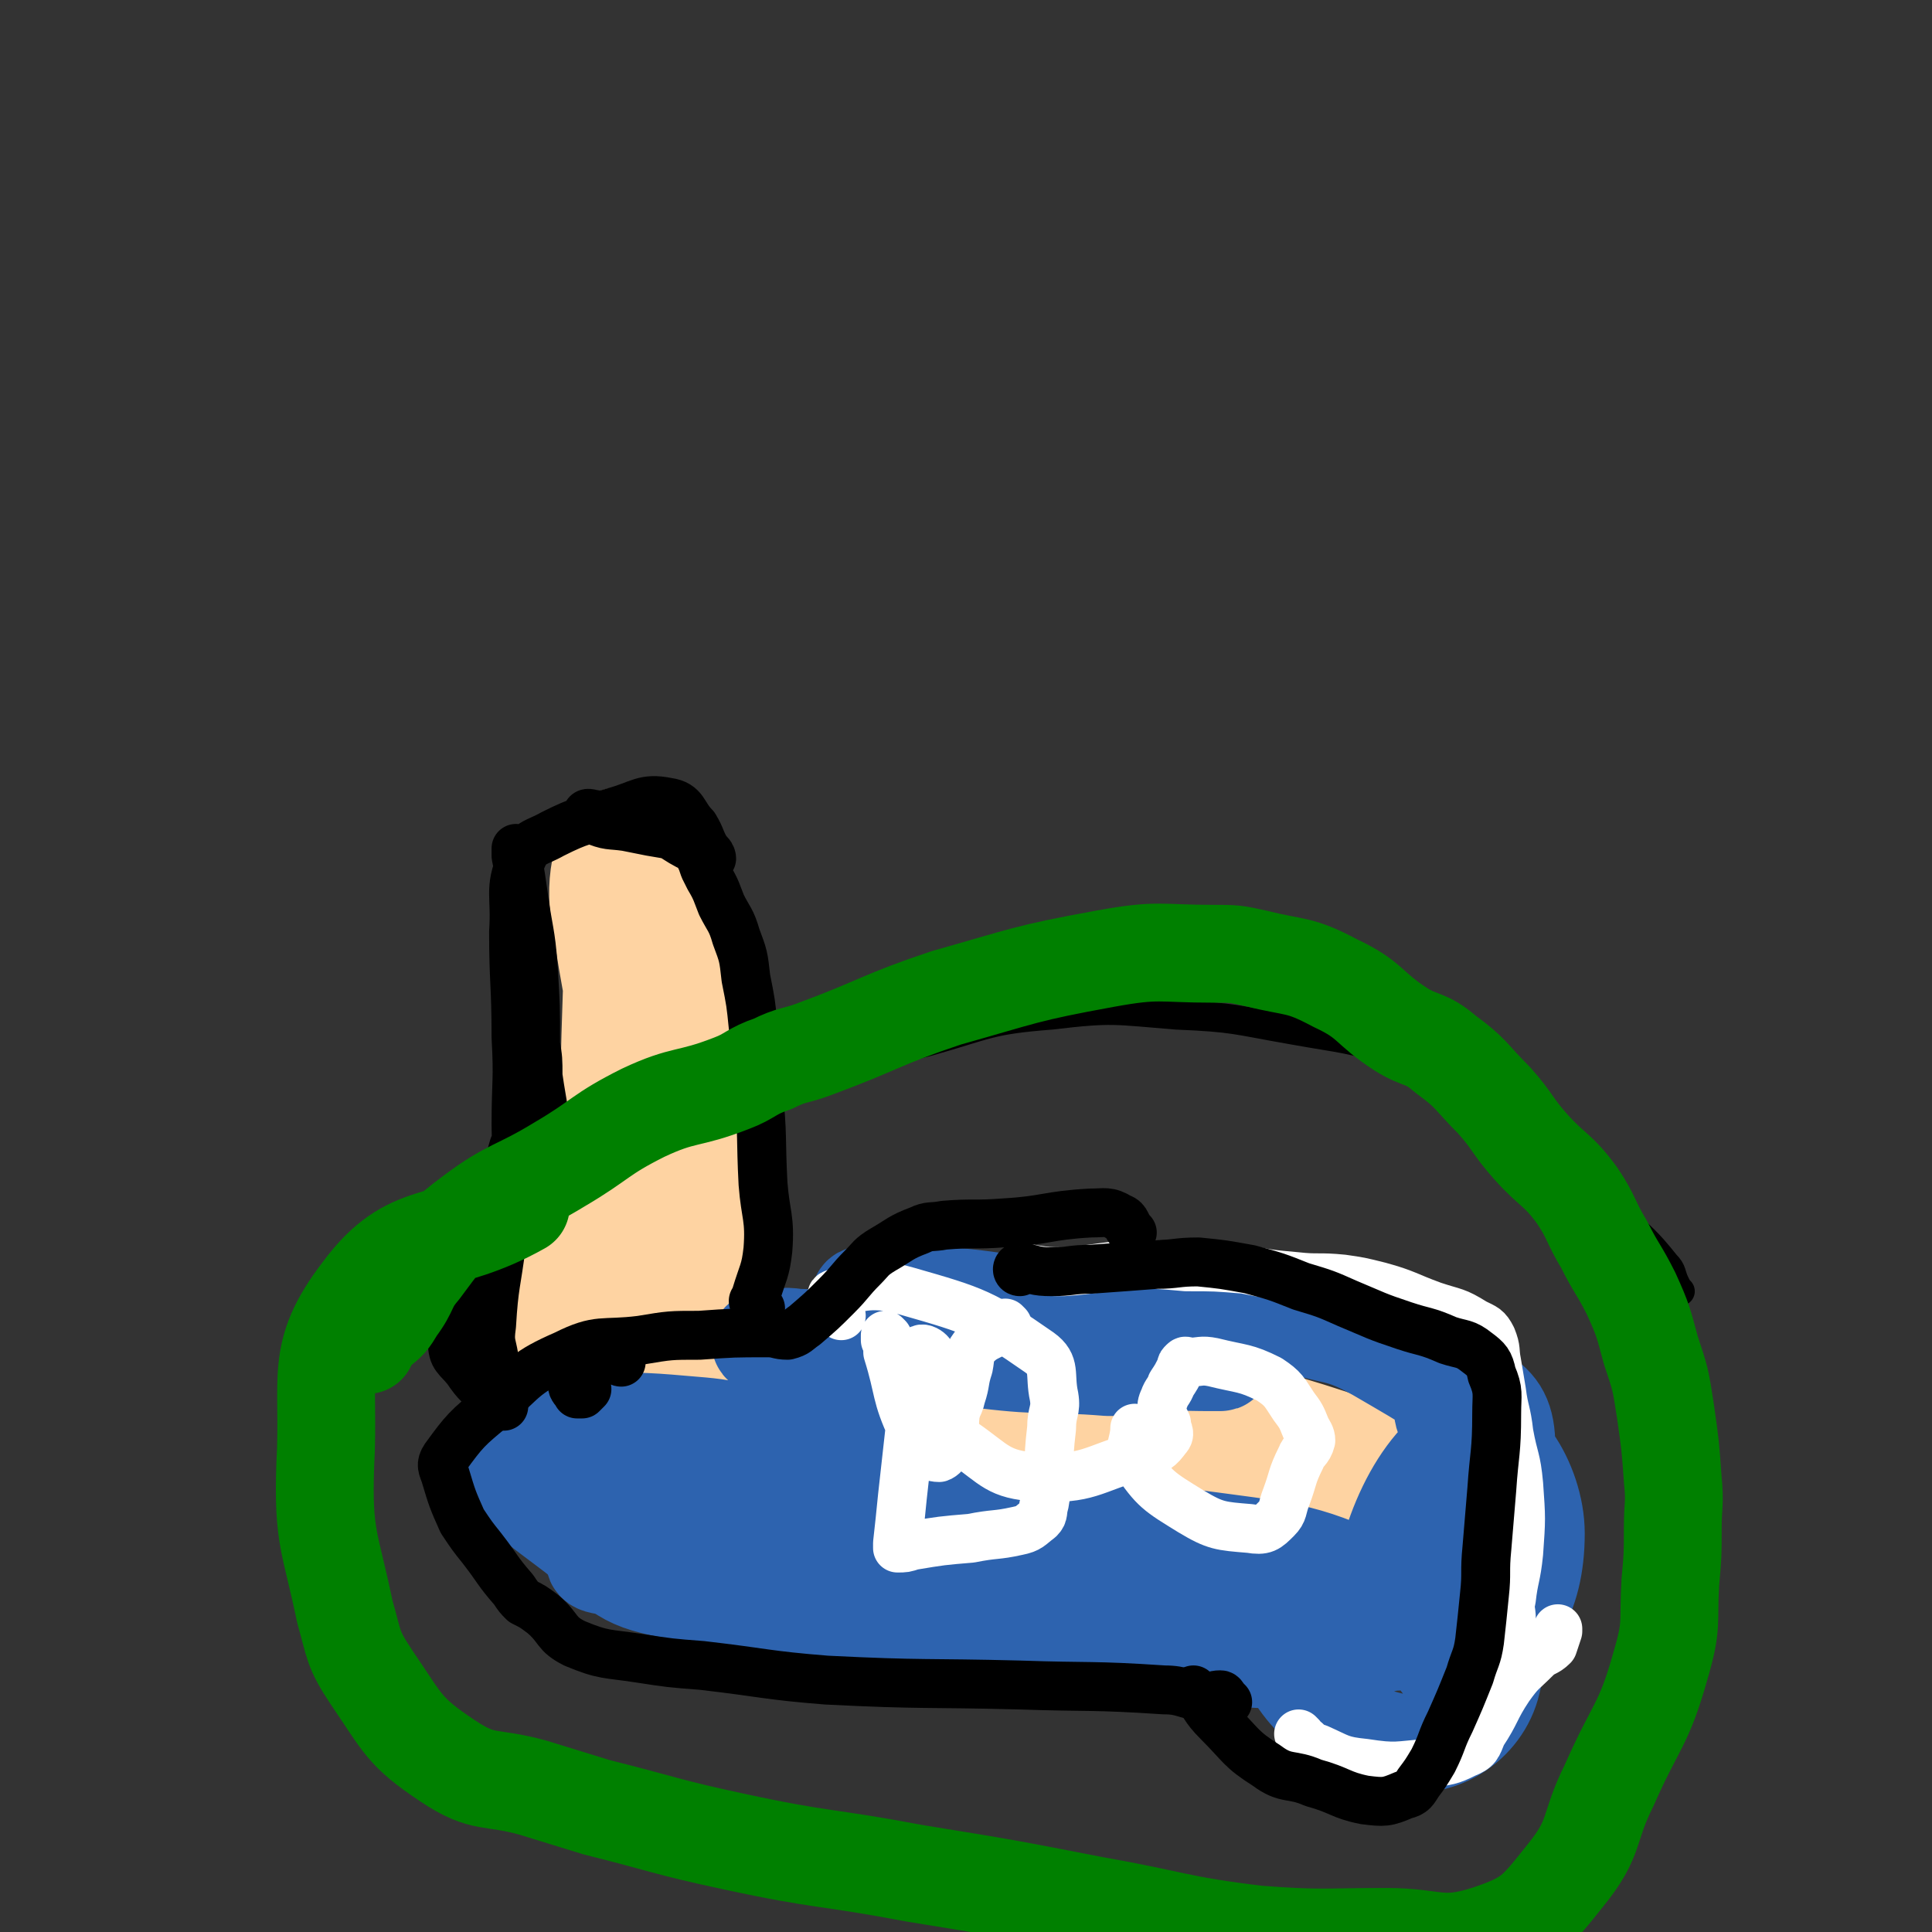
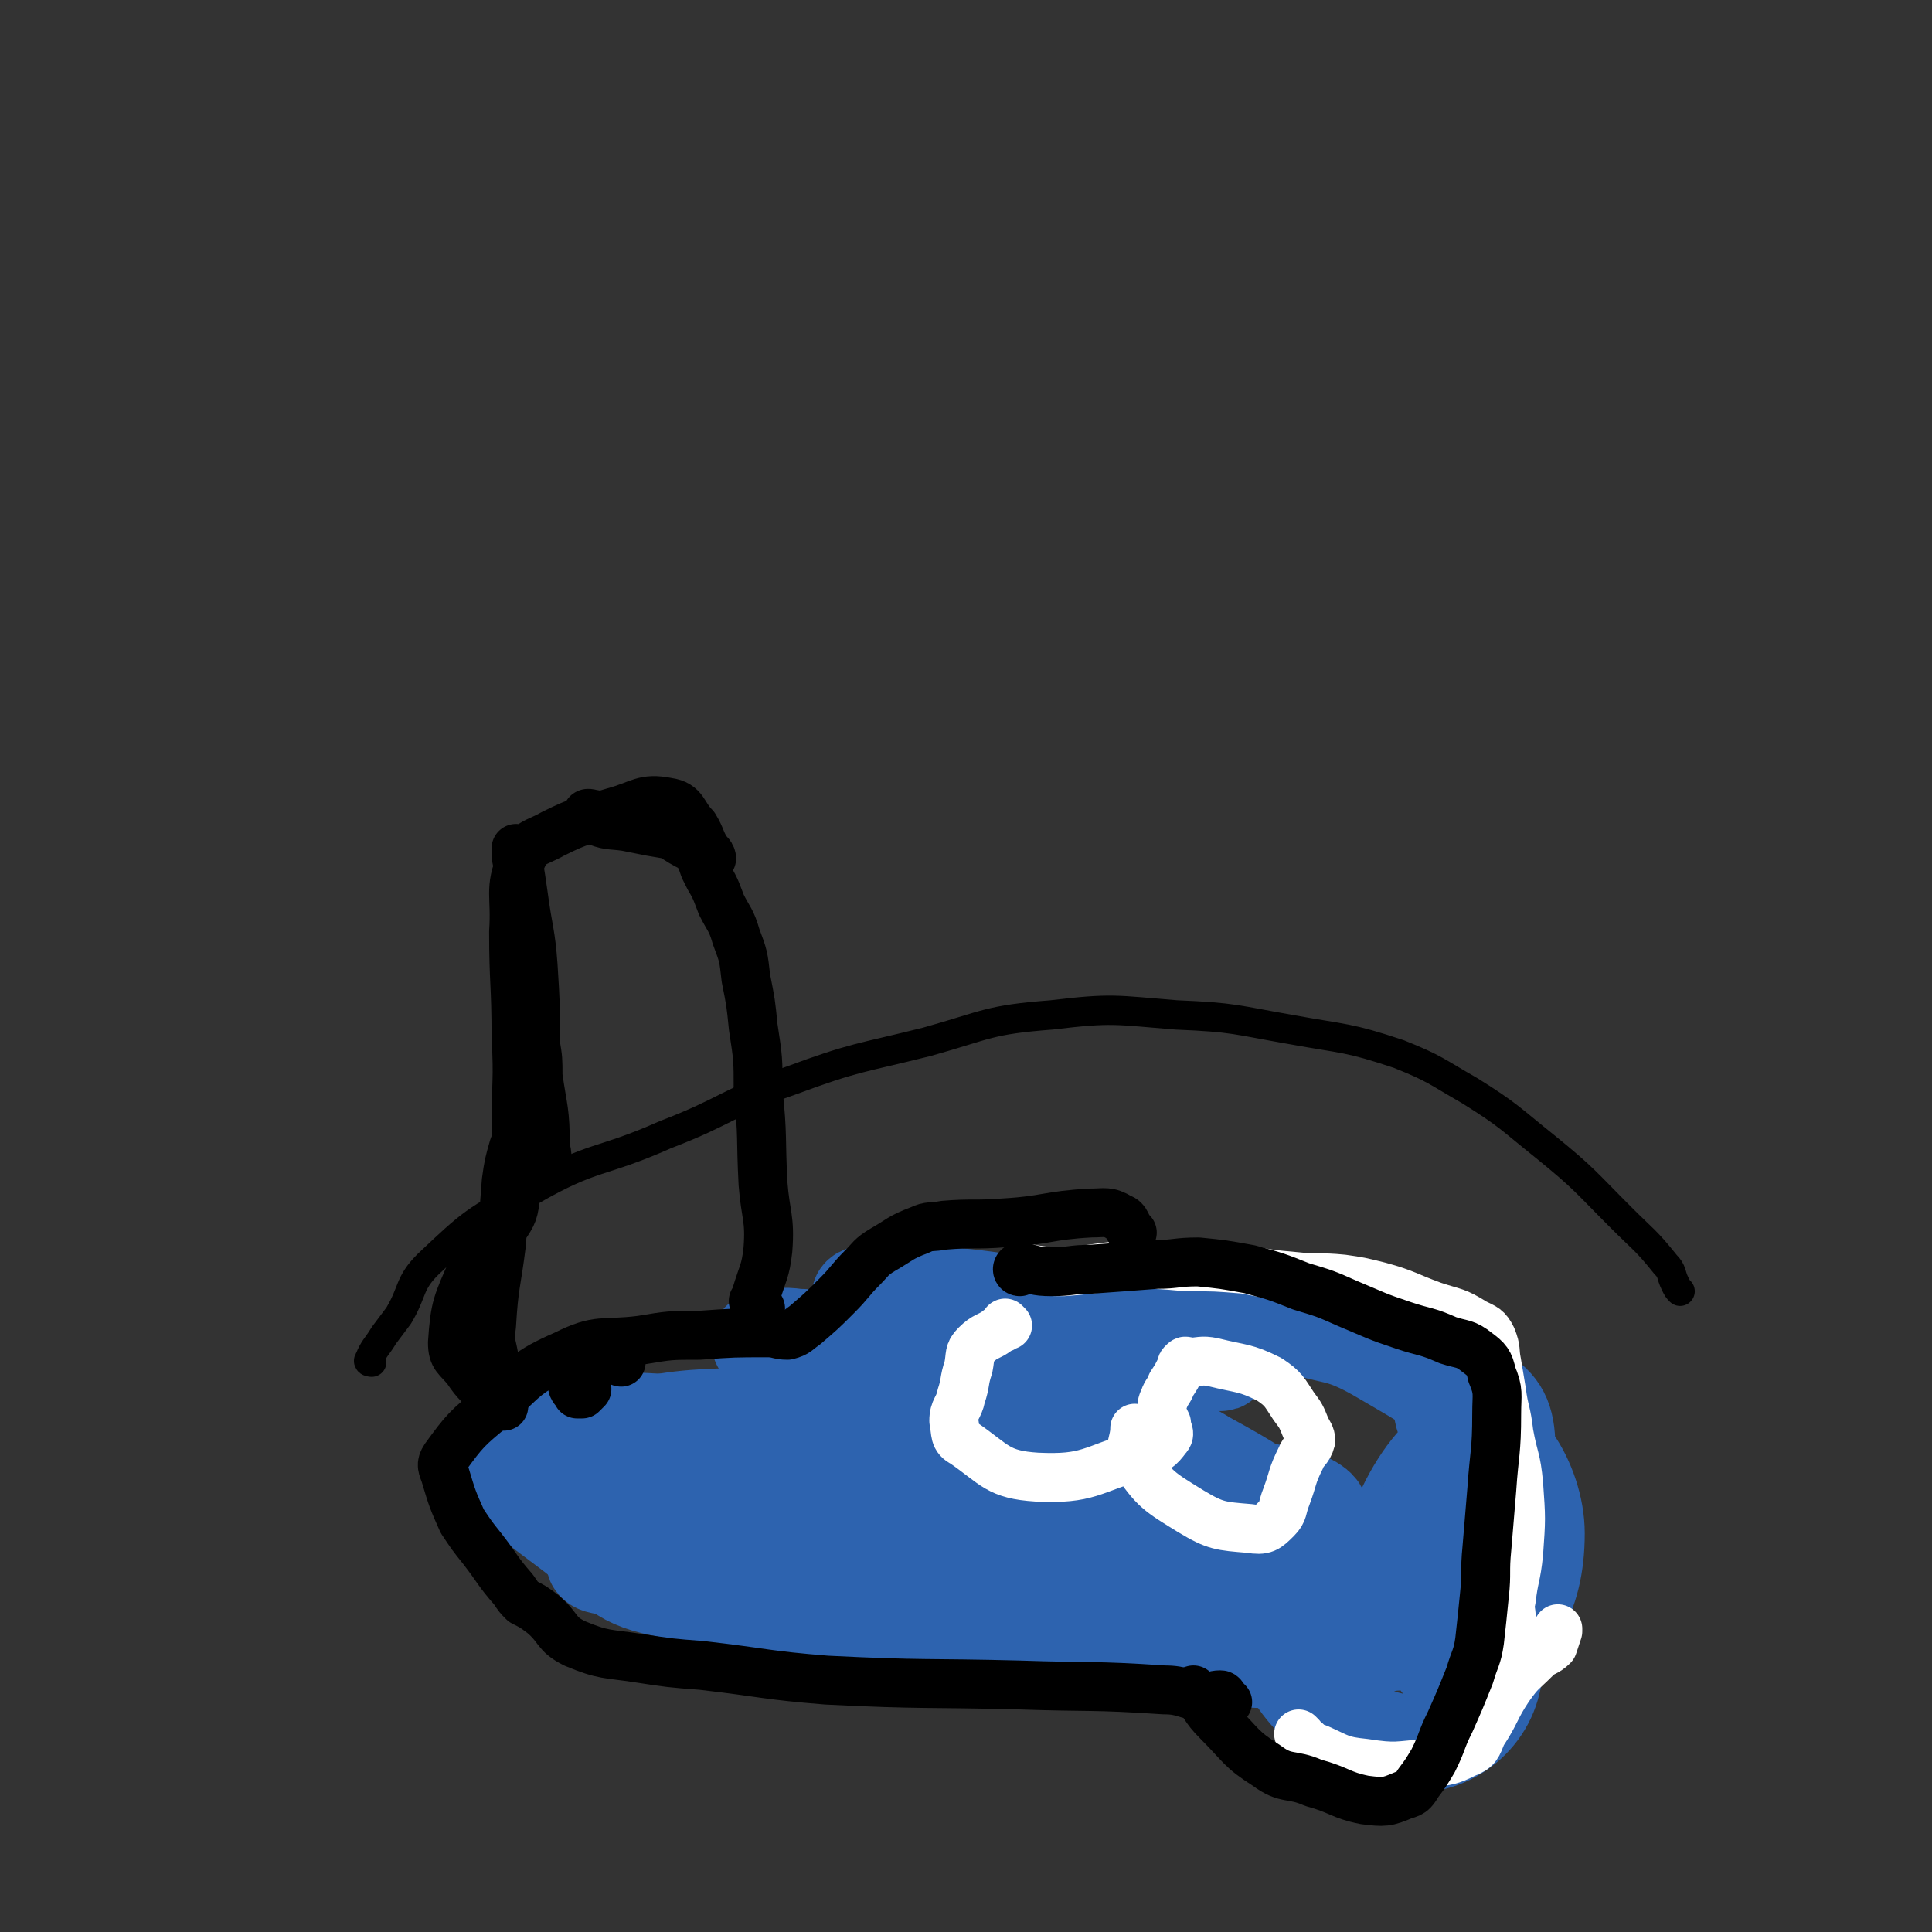
<svg xmlns="http://www.w3.org/2000/svg" viewBox="0 0 790 790" version="1.1">
  <rect x="0" y="0" width="790" height="790" fill="#333333" stroke="none" />
  <g fill="none" stroke="#2D63AF" stroke-width="40" stroke-linecap="round" stroke-linejoin="round">
    <path d="M403,568c0,0 -2,-1 -1,-1 8,-1 9,-1 19,0 6,0 6,1 13,2 7,3 7,2 14,6 9,4 8,5 17,9 14,7 15,5 28,13 20,11 21,12 40,26 5,4 8,6 9,10 0,2 -3,3 -6,3 -37,-1 -37,-4 -74,-5 -43,-2 -43,-3 -85,-1 -8,0 -9,2 -15,5 0,0 1,1 2,1 64,1 65,-1 129,0 17,1 33,1 33,3 0,1 -17,2 -33,4 -17,1 -17,3 -33,1 -46,-7 -46,-14 -91,-19 -10,-1 -20,0 -19,6 1,12 6,27 23,31 50,12 57,7 111,1 27,-2 34,-10 51,-19 3,-2 -5,-2 -11,-2 -88,-13 -88,-12 -176,-24 -27,-3 -32,-6 -53,-7 -3,0 0,6 4,6 90,13 91,15 183,21 35,2 50,-1 70,-6 6,-2 -9,-7 -19,-9 -60,-13 -61,-18 -122,-23 -39,-3 -41,2 -78,7 -2,0 -1,2 0,3 61,14 62,22 123,26 41,2 51,-6 82,-16 5,-2 -4,-7 -10,-8 -102,-19 -103,-25 -206,-32 -36,-2 -70,1 -73,14 -2,14 28,38 64,41 82,9 115,0 172,-15 13,-4 -14,-22 -32,-22 -90,3 -95,9 -185,28 -13,2 -32,12 -22,14 65,11 86,16 170,12 62,-3 118,-12 122,-26 2,-12 -54,-22 -110,-26 -80,-6 -84,-2 -163,6 -6,0 -11,10 -6,11 64,9 74,13 144,8 28,-1 66,-17 53,-22 -36,-14 -76,-15 -151,-16 -38,-1 -72,0 -75,12 -3,11 28,27 61,33 48,9 65,4 101,-4 7,-1 -5,-11 -14,-13 -23,-7 -25,-2 -50,-4 " />
  </g>
  <g fill="none" stroke="#FFFFFF" stroke-width="40" stroke-linecap="round" stroke-linejoin="round">
    <path d="M326,596c0,0 -2,-1 -1,-1 4,0 5,1 10,2 6,0 6,1 11,1 5,0 5,0 11,0 17,-1 17,-1 35,-2 2,-1 5,-1 4,-1 -14,-5 -17,-6 -34,-8 -23,-3 -29,-6 -47,-3 -4,1 -2,9 3,10 30,8 33,7 66,8 22,1 22,-1 43,-5 2,0 3,-1 3,-2 0,-1 -2,0 -5,-1 -34,-2 -34,-3 -69,-5 -25,-1 -25,-1 -49,-1 -3,0 -8,0 -6,1 15,5 19,9 39,12 44,6 44,4 88,7 26,1 26,0 52,1 1,0 1,-1 1,-1 -14,-3 -14,-3 -28,-5 -17,-3 -22,-2 -34,-5 -2,-1 3,-2 6,-3 1,0 1,0 3,0 " />
  </g>
  <g fill="none" stroke="#2D63AF" stroke-width="40" stroke-linecap="round" stroke-linejoin="round">
    <path d="M292,603c0,0 -2,-1 -1,-1 3,2 4,3 9,5 15,5 15,6 31,9 42,6 43,7 85,8 10,0 19,-4 19,-7 -1,-4 -10,-6 -20,-8 -47,-5 -48,-3 -96,-5 -20,-1 -38,-6 -40,0 -1,5 16,13 35,20 19,7 20,8 40,8 52,2 62,8 104,-4 10,-3 13,-22 2,-26 -49,-18 -60,-14 -121,-17 -38,-3 -79,-2 -78,5 1,8 40,18 83,24 65,9 66,4 132,5 8,0 21,-2 16,-3 -41,-12 -55,-9 -109,-24 -25,-7 -53,-21 -48,-19 9,3 38,20 78,30 41,9 44,6 86,8 3,0 8,-5 5,-6 -31,-9 -36,-9 -72,-14 -8,-2 -18,-1 -15,2 7,6 17,12 36,15 8,2 20,-3 17,-5 -9,-5 -21,-6 -42,-9 -35,-5 -35,-5 -70,-8 -17,-1 -39,-5 -34,-1 12,9 33,15 66,28 10,4 10,3 21,7 " />
  </g>
  <g fill="none" stroke="#FED3A2" stroke-width="40" stroke-linecap="round" stroke-linejoin="round">
-     <path d="M278,373c0,0 0,-1 -1,-1 -3,-1 -3,-1 -6,-1 -3,0 -4,-1 -6,1 -7,11 -12,12 -12,25 0,24 0,37 14,50 7,7 25,2 28,-9 6,-20 1,-29 -9,-54 -10,-23 -18,-38 -31,-42 -7,-2 -12,15 -10,30 9,61 14,66 32,123 1,4 7,1 7,-2 3,-11 2,-14 0,-27 -9,-42 -7,-45 -22,-84 -2,-5 -11,-10 -11,-4 -2,74 -5,85 8,163 3,17 13,19 24,26 2,2 3,-4 3,-8 5,-40 7,-40 7,-80 0,-18 -1,-19 -7,-35 -2,-5 -6,-12 -10,-8 -31,40 -47,46 -60,95 -7,29 9,33 22,61 2,4 4,3 8,3 12,-2 17,1 23,-8 11,-16 13,-22 13,-43 -1,-20 -4,-28 -15,-39 -5,-5 -17,0 -17,9 2,49 4,67 22,107 4,8 13,-4 22,-11 3,-2 2,-4 1,-7 -12,-27 -8,-33 -26,-54 -8,-9 -18,-8 -25,-5 -5,2 -2,8 2,15 10,17 8,25 26,31 34,12 40,4 78,3 7,0 17,-4 13,-5 -20,-7 -37,-14 -62,-10 -8,1 -12,16 -4,20 38,18 49,22 97,23 38,0 69,-11 74,-21 5,-7 -27,-13 -55,-14 -59,-2 -83,-3 -119,8 -10,3 13,15 29,19 36,11 38,8 77,12 46,4 47,4 93,5 12,0 12,-1 24,-3 2,-1 5,-2 3,-3 -34,-20 -36,-26 -76,-40 -36,-12 -39,-8 -75,-12 -3,0 -4,4 -2,5 48,23 50,28 103,43 18,5 21,0 38,-2 1,-1 1,-4 -1,-4 -52,-19 -54,-18 -109,-35 -21,-7 -36,-15 -42,-13 -4,2 9,15 23,21 64,25 66,24 133,41 14,3 35,5 28,0 -28,-22 -48,-30 -98,-55 -33,-16 -34,-15 -68,-27 -1,-1 -1,0 -1,1 47,34 44,47 96,69 39,16 44,6 88,7 12,0 25,0 23,-6 -4,-11 -15,-22 -36,-29 -49,-16 -52,-12 -104,-17 -22,-3 -34,-2 -45,2 -4,1 7,5 15,8 43,18 43,20 87,35 11,4 14,2 24,3 1,0 -1,-1 -1,-2 " />
-   </g>
+     </g>
  <g fill="none" stroke="#2D63AF" stroke-width="40" stroke-linecap="round" stroke-linejoin="round">
    <path d="M212,596c0,0 -2,-1 -1,-1 9,4 10,5 20,9 13,5 13,8 27,9 27,3 34,6 55,-2 7,-2 8,-13 2,-17 -14,-11 -20,-10 -42,-12 -25,-2 -38,0 -52,4 -4,2 9,4 17,7 40,17 39,22 81,33 46,13 47,9 95,16 6,0 13,0 12,-2 -1,-2 -8,-4 -16,-6 -59,-18 -58,-25 -118,-35 -38,-6 -58,-7 -79,3 -8,4 9,15 22,25 18,14 17,19 40,23 87,14 91,15 180,12 31,-2 50,-12 60,-21 5,-4 -15,-6 -31,-6 -88,-4 -88,-3 -176,-2 -24,0 -46,-1 -49,3 -2,3 18,8 38,12 97,15 97,18 195,26 39,3 55,3 78,-3 7,-2 -7,-10 -17,-13 -80,-24 -81,-26 -163,-41 -35,-6 -65,-10 -71,-3 -5,6 24,18 50,30 20,10 20,13 42,15 70,6 75,7 142,1 8,0 13,-11 7,-13 -27,-13 -36,-13 -73,-18 -40,-6 -41,-5 -82,-4 -7,0 -13,1 -14,5 -1,5 3,9 10,12 45,20 46,26 93,34 35,6 41,0 72,-6 3,0 0,-4 -2,-6 -20,-11 -20,-12 -41,-19 -22,-7 -47,-12 -45,-7 4,7 27,22 57,31 23,6 42,1 50,-1 4,-2 -13,-4 -26,-7 -26,-6 -41,-14 -52,-12 -5,1 7,14 18,18 24,7 29,5 52,4 3,0 2,-4 0,-7 -9,-9 -11,-17 -23,-16 -16,0 -35,7 -32,19 5,21 21,39 47,45 19,5 37,-7 41,-24 5,-18 -11,-22 -23,-44 -5,-10 -11,-23 -11,-18 -1,9 0,25 8,45 4,9 11,18 16,12 17,-16 28,-29 28,-56 0,-21 -16,-45 -28,-39 -20,10 -34,42 -36,71 0,11 21,16 30,9 14,-9 13,-20 17,-42 2,-14 -1,-36 -5,-30 -6,11 -15,35 -15,64 0,7 13,13 15,7 11,-28 11,-38 10,-75 0,-12 -3,-17 -11,-22 -5,-4 -14,0 -15,4 -1,6 4,13 10,17 3,2 12,-2 9,-5 -16,-16 -22,-19 -46,-33 -16,-9 -17,-6 -35,-12 -10,-3 -10,-3 -20,-4 -7,-1 -7,1 -14,1 -24,0 -24,0 -47,-1 -37,-3 -37,-6 -74,-8 -10,0 -23,-1 -21,2 4,6 15,13 33,16 40,9 41,5 82,9 16,1 20,1 32,1 2,0 -2,-1 -4,-1 -21,-4 -21,-6 -42,-8 -33,-4 -33,-3 -65,-5 -13,-1 -13,-2 -26,-1 -5,0 -14,1 -10,3 17,6 25,7 51,11 25,3 25,1 50,3 2,0 5,0 4,0 -3,-1 -5,-1 -11,-2 -29,-3 -29,-3 -58,-6 -31,-3 -31,-3 -62,-4 -7,-1 -7,0 -14,1 -1,0 -1,0 -1,1 0,1 1,1 3,2 0,0 0,0 1,1 2,1 2,1 4,3 3,3 2,3 5,6 13,12 13,13 28,24 5,4 5,3 11,6 3,2 9,3 7,4 -7,0 -13,0 -25,-2 -14,-3 -14,-6 -28,-10 -1,0 -4,0 -3,1 10,8 13,9 26,18 " />
  </g>
  <g fill="none" stroke="#FFFFFF" stroke-width="20" stroke-linecap="round" stroke-linejoin="round">
-     <path d="M363,547c0,0 -1,-1 -1,-1 0,0 0,1 0,2 1,2 1,2 1,5 5,16 3,17 10,32 3,7 6,11 11,11 3,-1 5,-6 6,-12 1,-8 1,-9 -2,-17 -2,-8 -3,-8 -8,-14 -1,-1 -3,-2 -4,-1 -1,1 -1,3 -1,6 -3,27 -3,27 -6,54 -1,10 -1,10 -2,19 0,1 0,2 0,2 3,0 3,0 6,-1 12,-2 12,-2 24,-3 10,-2 10,-1 19,-3 5,-1 5,-2 9,-5 2,-2 1,-3 2,-6 1,-6 1,-6 2,-13 0,-9 0,-9 1,-18 0,-7 2,-7 1,-13 -2,-9 1,-13 -6,-18 -23,-16 -26,-17 -54,-25 -14,-4 -19,-2 -30,1 -3,1 2,4 3,9 " />
    <path d="M412,542c0,0 -1,-1 -1,-1 0,0 0,1 -1,2 0,0 -1,0 -2,1 -4,3 -5,2 -9,6 -3,3 -2,4 -3,9 -2,6 -1,6 -3,12 -1,5 -3,5 -3,10 1,5 0,7 4,9 13,9 14,13 30,14 21,1 22,-3 42,-9 7,-2 8,-3 11,-7 2,-2 0,-3 0,-6 -1,-2 -1,-2 -2,-5 0,-2 0,-3 1,-5 1,-3 2,-3 3,-6 2,-3 2,-3 4,-7 0,-1 0,-1 1,-2 1,-1 1,0 2,0 5,0 5,-1 10,0 12,3 13,2 23,7 6,4 6,5 10,11 3,4 3,4 5,9 1,2 2,3 2,5 -1,4 -3,4 -4,7 -4,8 -3,8 -6,16 -2,5 -1,6 -4,9 -4,4 -5,5 -11,4 -12,-1 -14,-1 -24,-7 -13,-8 -15,-9 -23,-21 -3,-5 0,-7 0,-13 " />
    <path d="M532,710c0,0 -1,-1 -1,-1 1,1 1,2 3,3 2,2 2,2 5,3 9,4 9,5 19,6 13,2 13,1 26,0 8,-1 9,-1 15,-4 5,-2 5,-3 7,-8 6,-9 5,-10 11,-19 5,-7 5,-6 11,-12 3,-3 4,-2 7,-5 1,-3 1,-3 2,-6 0,0 0,0 0,-1 " />
    <path d="M617,672c0,0 0,-1 -1,-1 0,0 -1,1 -1,1 1,-5 2,-5 3,-10 0,-4 -1,-4 0,-8 1,-9 2,-9 3,-19 1,-14 1,-14 0,-28 -1,-11 -2,-10 -4,-21 -1,-9 -2,-9 -3,-17 -1,-6 -1,-6 -2,-12 -1,-5 0,-5 -2,-10 -2,-4 -3,-4 -7,-6 -8,-5 -8,-4 -17,-7 -11,-4 -11,-5 -22,-8 -8,-2 -8,-2 -15,-3 -10,-1 -10,0 -19,-1 -11,-1 -11,-1 -21,-3 -12,-1 -12,-1 -24,-1 -11,-1 -11,-1 -21,-1 -15,1 -15,2 -29,3 -6,0 -6,0 -13,-1 -2,0 -2,0 -3,-1 " />
  </g>
  <g fill="none" stroke="#000000" stroke-width="20" stroke-linecap="round" stroke-linejoin="round">
    <path d="M417,520c0,0 -1,0 -1,-1 0,0 0,-1 1,-1 6,1 6,2 13,2 8,0 8,-1 16,-1 14,-1 14,-1 27,-2 8,0 8,-1 17,-1 10,1 10,1 21,3 11,3 11,3 21,7 10,3 10,3 19,7 12,5 11,5 23,9 9,3 9,2 18,6 6,2 7,1 12,5 4,3 5,4 6,9 3,7 2,8 2,16 0,16 -1,16 -2,31 -1,12 -1,12 -2,24 -1,10 0,10 -1,19 -1,10 -1,10 -2,19 -1,7 -2,7 -4,14 -4,10 -4,10 -8,19 -4,8 -3,8 -7,16 -3,5 -3,5 -6,9 -2,3 -2,4 -6,5 -7,3 -8,3 -16,2 -10,-2 -10,-4 -21,-7 -9,-4 -11,-1 -19,-7 -11,-7 -10,-8 -20,-18 -6,-6 -5,-7 -10,-13 " />
    <path d="M502,696c0,0 0,0 -1,-1 0,0 0,0 0,0 -1,-1 -1,-2 -2,-2 -3,0 -3,1 -6,1 -9,-1 -9,-3 -17,-3 -30,-2 -30,-1 -59,-2 -39,-1 -39,0 -79,-2 -25,-2 -25,-3 -51,-6 -13,-1 -13,-1 -26,-3 -13,-2 -14,-1 -26,-6 -8,-4 -6,-6 -13,-12 -4,-3 -4,-3 -8,-5 -2,-2 -2,-2 -4,-5 -7,-8 -6,-8 -13,-17 -4,-5 -4,-5 -8,-11 -4,-9 -4,-9 -7,-19 -1,-3 -2,-4 0,-7 8,-11 9,-12 20,-21 13,-12 13,-14 29,-21 14,-7 15,-4 31,-6 12,-2 12,-2 24,-2 14,-1 14,-1 28,-1 4,0 4,1 8,1 4,-1 4,-2 7,-4 7,-6 7,-6 13,-12 6,-6 5,-6 11,-12 3,-3 3,-4 8,-7 7,-4 7,-5 15,-8 4,-2 5,-1 10,-2 12,-1 12,0 25,-1 17,-1 17,-3 35,-4 6,0 7,-1 12,2 3,1 2,3 5,6 " />
    <path d="M254,557c0,0 -1,0 -1,-1 0,0 0,0 -1,-1 0,0 0,1 -1,1 -1,-1 0,-2 -1,-2 -3,1 -3,2 -7,2 -2,1 -2,0 -4,1 -2,1 -3,1 -4,4 -2,2 -2,3 -1,5 0,2 1,2 2,4 1,0 1,0 2,0 1,-1 1,-1 2,-2 " />
    <path d="M311,535c0,0 -1,-1 -1,-1 -1,-1 -1,0 -1,-1 0,-1 -1,-1 -1,-1 1,-1 1,-1 1,-2 3,-10 4,-10 5,-19 1,-13 -1,-14 -2,-27 -1,-19 0,-19 -2,-38 0,-13 0,-13 -2,-26 -1,-10 -1,-10 -3,-20 -1,-9 -1,-9 -4,-17 -2,-7 -3,-7 -6,-13 -2,-5 -2,-6 -5,-11 -1,-2 -1,-2 -2,-4 -1,-3 -1,-3 -2,-5 0,-1 0,-1 -1,-2 -1,0 0,0 -1,-1 0,0 0,0 -1,-1 -1,-1 -1,-1 -2,-1 -2,-2 -2,-2 -4,-3 -5,-1 -5,-1 -11,-2 -5,-1 -5,-1 -10,-2 -7,-1 -7,0 -14,-3 -1,0 -2,-2 -2,-2 0,-1 2,0 3,0 12,3 12,2 24,6 9,2 8,4 17,8 3,2 4,3 7,4 0,0 0,-1 -1,-2 0,0 0,0 -1,-1 -3,-5 -2,-5 -5,-10 -5,-5 -4,-9 -11,-10 -10,-2 -11,1 -22,4 -13,4 -13,3 -25,9 -7,4 -10,3 -13,11 -5,12 -2,14 -3,29 0,21 1,21 1,43 1,18 0,18 0,36 0,14 2,14 0,28 -1,8 -1,8 -5,14 -5,9 -8,8 -13,17 -6,14 -7,15 -8,30 0,6 2,6 6,11 4,6 5,6 10,11 2,2 3,3 5,4 0,0 -1,-1 -1,-2 0,-2 1,-2 0,-5 -1,-6 -2,-6 -3,-13 -1,-6 -2,-6 -1,-13 1,-17 2,-17 4,-33 1,-13 1,-13 2,-26 1,-7 1,-7 3,-14 2,-5 2,-5 4,-10 1,-3 2,-3 4,-6 0,-1 0,-1 0,-2 0,-2 -1,-2 -2,-3 -1,-5 -1,-5 -1,-11 -1,-8 -1,-8 -2,-15 0,-12 1,-12 0,-24 0,-5 0,-5 -1,-11 0,-5 0,-5 0,-10 0,-4 0,-4 0,-8 0,-4 0,-4 0,-8 0,-6 0,-6 -1,-11 0,-1 0,-4 0,-3 1,1 1,3 1,6 1,6 1,6 2,13 2,15 3,15 4,29 1,16 1,16 1,32 1,6 1,6 1,13 2,14 3,14 3,29 1,4 1,4 -1,8 0,1 -1,2 -2,1 -1,0 -1,-2 -2,-4 " />
  </g>
  <g fill="none" stroke="#000000" stroke-width="12" stroke-linecap="round" stroke-linejoin="round">
    <path d="M152,557c0,0 -2,0 -1,-1 2,-5 3,-5 6,-10 3,-4 3,-4 6,-8 6,-10 4,-13 12,-21 18,-17 19,-18 42,-30 26,-15 28,-11 55,-23 26,-10 25,-13 51,-22 27,-10 28,-9 56,-16 25,-7 25,-9 51,-11 25,-3 26,-2 51,0 24,1 24,2 47,6 22,4 23,3 44,10 15,6 15,7 29,15 16,10 16,11 31,23 16,13 16,14 31,29 9,9 10,9 18,19 3,3 2,4 4,8 1,2 1,2 2,3 " />
  </g>
  <g fill="none" stroke="#008000" stroke-width="40" stroke-linecap="round" stroke-linejoin="round">
-     <path d="M150,550c0,0 -2,-1 -1,-1 2,-2 3,-2 5,-5 5,-4 5,-4 8,-9 6,-8 4,-9 10,-16 9,-12 9,-13 21,-22 16,-12 18,-10 36,-21 17,-10 16,-12 34,-21 17,-8 18,-5 36,-12 8,-3 8,-5 17,-8 8,-4 9,-3 17,-6 27,-10 27,-12 54,-21 32,-9 32,-10 65,-16 22,-4 22,-2 44,-2 9,0 9,0 18,2 16,4 17,2 32,10 15,7 13,10 27,19 8,5 10,3 18,10 11,8 10,9 20,19 8,9 7,10 15,19 9,10 11,9 19,20 6,9 5,10 11,20 5,10 6,10 11,20 5,11 5,12 8,23 4,12 4,12 6,25 2,14 2,14 3,28 1,10 0,10 0,20 0,11 0,11 -1,22 -1,17 1,17 -4,34 -7,25 -10,24 -21,49 -9,18 -5,21 -18,37 -12,15 -14,18 -32,24 -19,6 -21,1 -41,1 -26,0 -27,1 -53,-1 -33,-4 -33,-6 -67,-12 -36,-7 -36,-7 -73,-13 -37,-7 -37,-5 -74,-13 -28,-6 -28,-7 -56,-14 -13,-4 -13,-4 -26,-8 -18,-5 -20,-1 -35,-11 -18,-12 -18,-15 -31,-34 -8,-12 -7,-13 -11,-27 -6,-29 -9,-30 -8,-60 2,-36 -5,-45 15,-71 20,-27 33,-17 65,-35 " />
-   </g>
+     </g>
</svg>